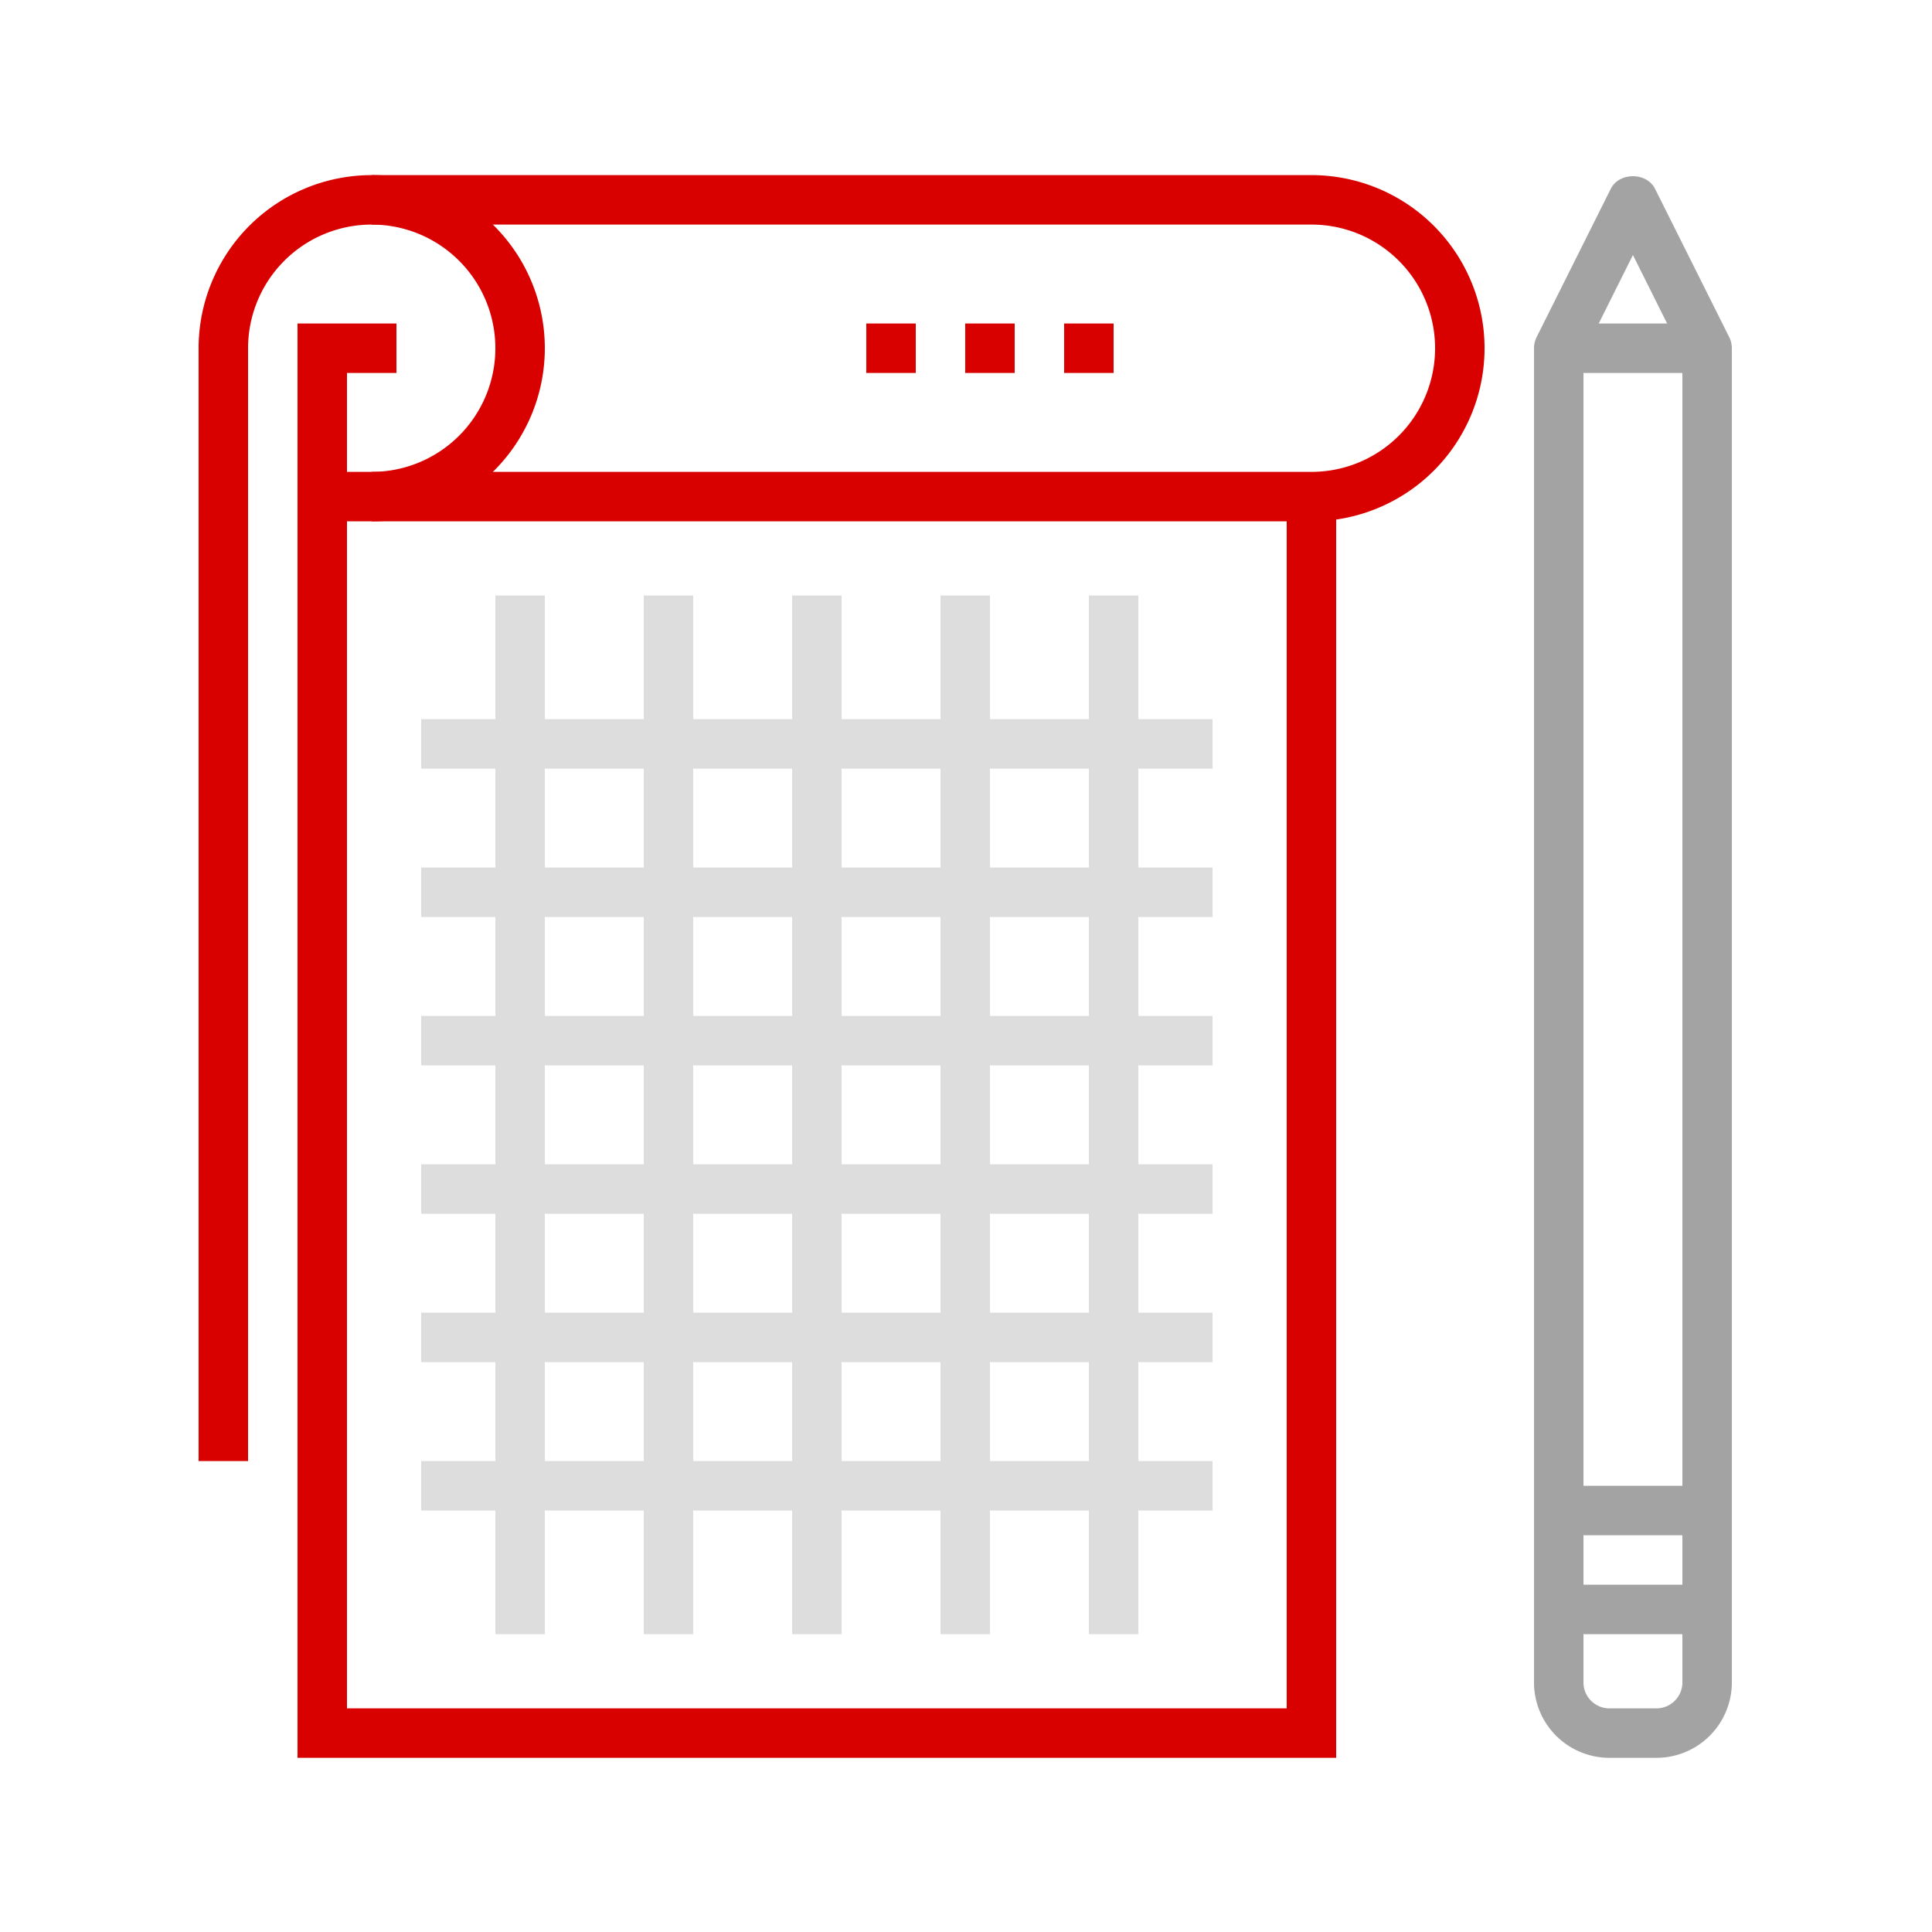
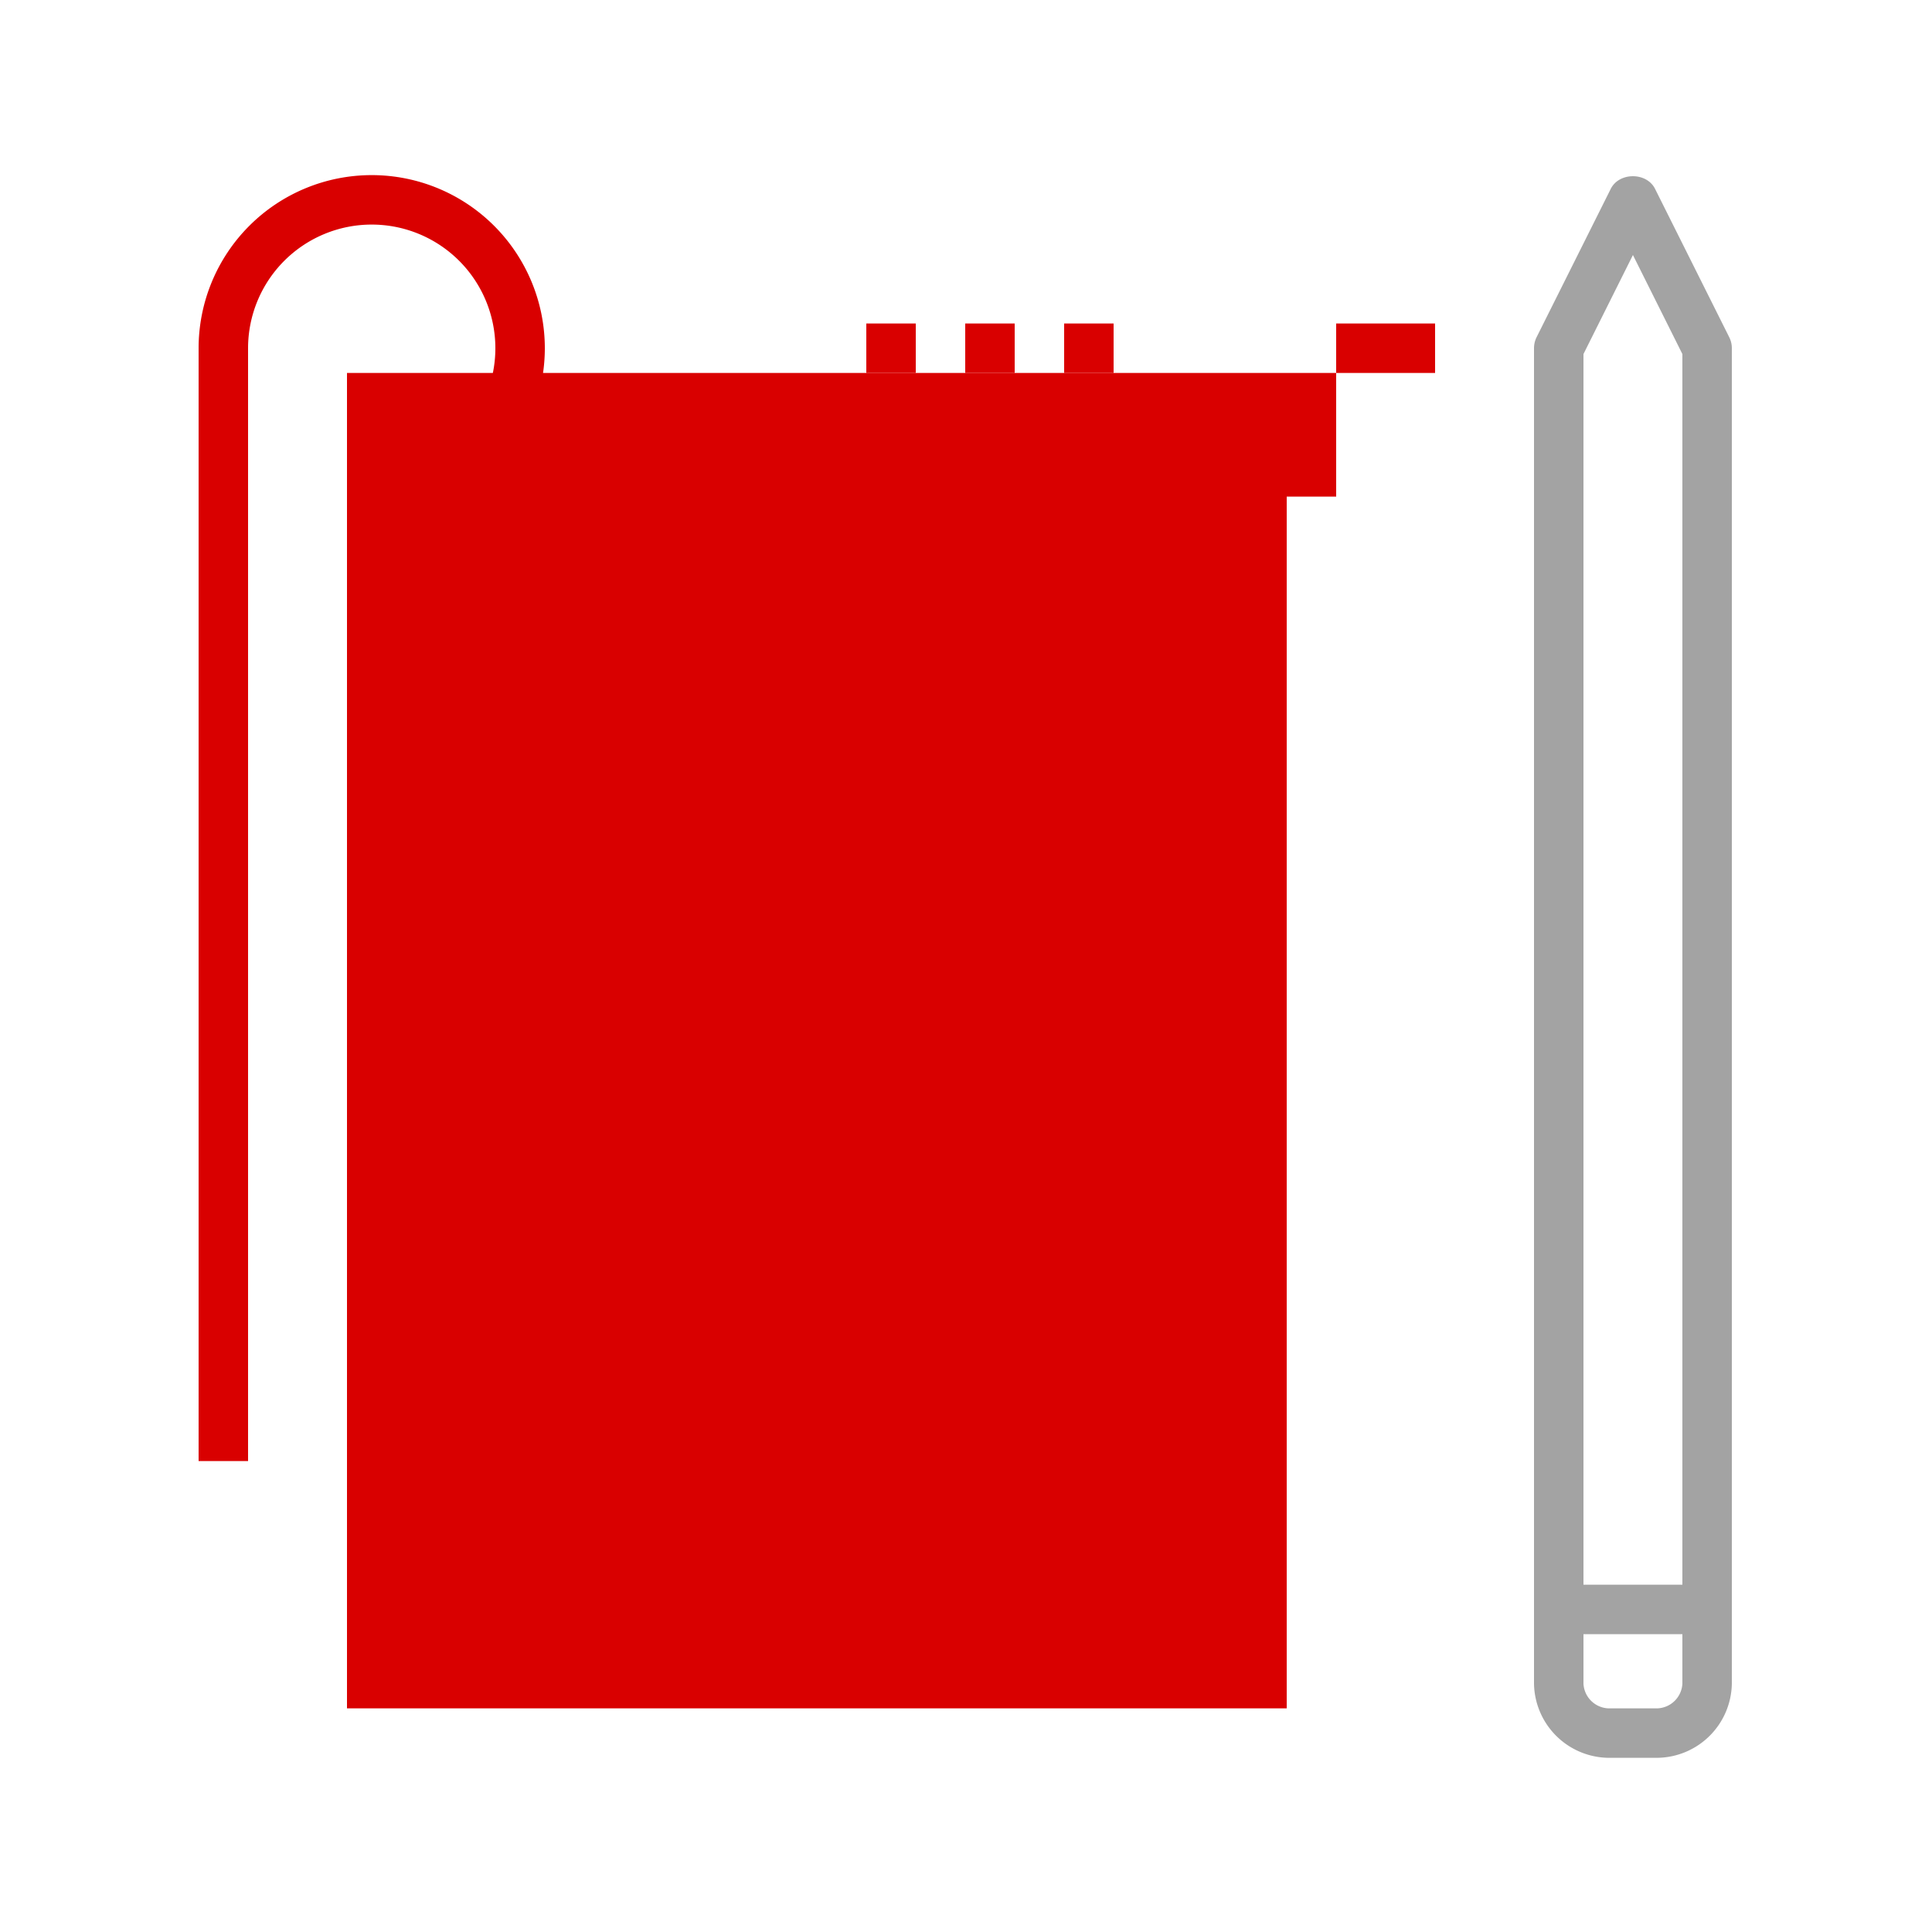
<svg xmlns="http://www.w3.org/2000/svg" id="Layer_1" data-name="Layer 1" viewBox="0 0 500 500">
  <defs>
    <clipPath id="clip-path">
      <rect x="51" y="45" width="397.92" height="410.88" fill="none" />
    </clipPath>
  </defs>
  <title>aero-link-wifi-cisco-meraki-slovanet-podorys-obhliadka</title>
  <g>
    <rect x="128.2" y="154.12" width="12.8" height="268.8" fill="#ddd" />
    <rect x="166.6" y="154.12" width="12.8" height="268.8" fill="#ddd" />
    <rect x="205" y="154.12" width="12.8" height="268.8" fill="#ddd" />
    <rect x="243.4" y="154.12" width="12.8" height="268.8" fill="#ddd" />
    <rect x="281.8" y="154.12" width="12.8" height="268.8" fill="#ddd" />
    <rect x="109" y="378.12" width="204.8" height="12.8" fill="#ddd" />
    <rect x="109" y="339.72" width="204.8" height="12.8" fill="#ddd" />
    <rect x="109" y="301.32" width="204.8" height="12.8" fill="#ddd" />
    <rect x="109" y="262.92" width="204.8" height="12.8" fill="#ddd" />
    <rect x="109" y="224.52" width="204.8" height="12.8" fill="#ddd" />
    <rect x="109" y="186.12" width="204.8" height="12.8" fill="#ddd" />
    <path d="M64.2,378.12H51.4v-288a44.8,44.8,0,1,1,44.8,44.8v-12.8a32,32,0,1,0-32-32Zm0,0" fill="#d90000" />
-     <path d="M339.4,134.92H83.4v-12.8h256a32,32,0,0,0,0-64H96.2V45.32H339.4a44.8,44.8,0,1,1,0,89.6Zm0,0" fill="#d90000" />
    <rect x="224.2" y="83.72" width="12.8" height="12.8" fill="#d90000" />
    <rect x="249.8" y="83.72" width="12.8" height="12.8" fill="#d90000" />
    <rect x="275.4" y="83.72" width="12.8" height="12.8" fill="#d90000" />
    <g clip-path="url(#clip-path)">
-       <path d="M345.8,454.92H77V83.72h25.6v12.8H89.8v345.6H333V128.52h12.8Zm0,0" fill="#d90000" />
+       <path d="M345.8,454.92V83.72h25.6v12.8H89.8v345.6H333V128.52h12.8Zm0,0" fill="#d90000" />
      <path d="M429,454.92H416.2a19.52,19.52,0,0,1-19.2-19.2V90.12a6.43,6.43,0,0,1,.67-2.86l19.2-38.4c2.18-4.34,9.27-4.34,11.45,0l19.2,38.4a6.31,6.31,0,0,1,.68,2.86v345.6a19.52,19.52,0,0,1-19.2,19.2ZM409.8,91.63V435.72a6.74,6.74,0,0,0,6.4,6.4H429a6.74,6.74,0,0,0,6.4-6.4V91.63L422.6,66Zm0,0" fill="#a3a3a3" />
    </g>
    <rect x="403.4" y="410.12" width="38.4" height="12.8" fill="#a3a3a3" />
-     <rect x="403.4" y="83.72" width="38.4" height="12.8" fill="#a3a3a3" />
-     <rect x="403.4" y="384.52" width="38.4" height="12.8" fill="#a3a3a3" />
  </g>
</svg>